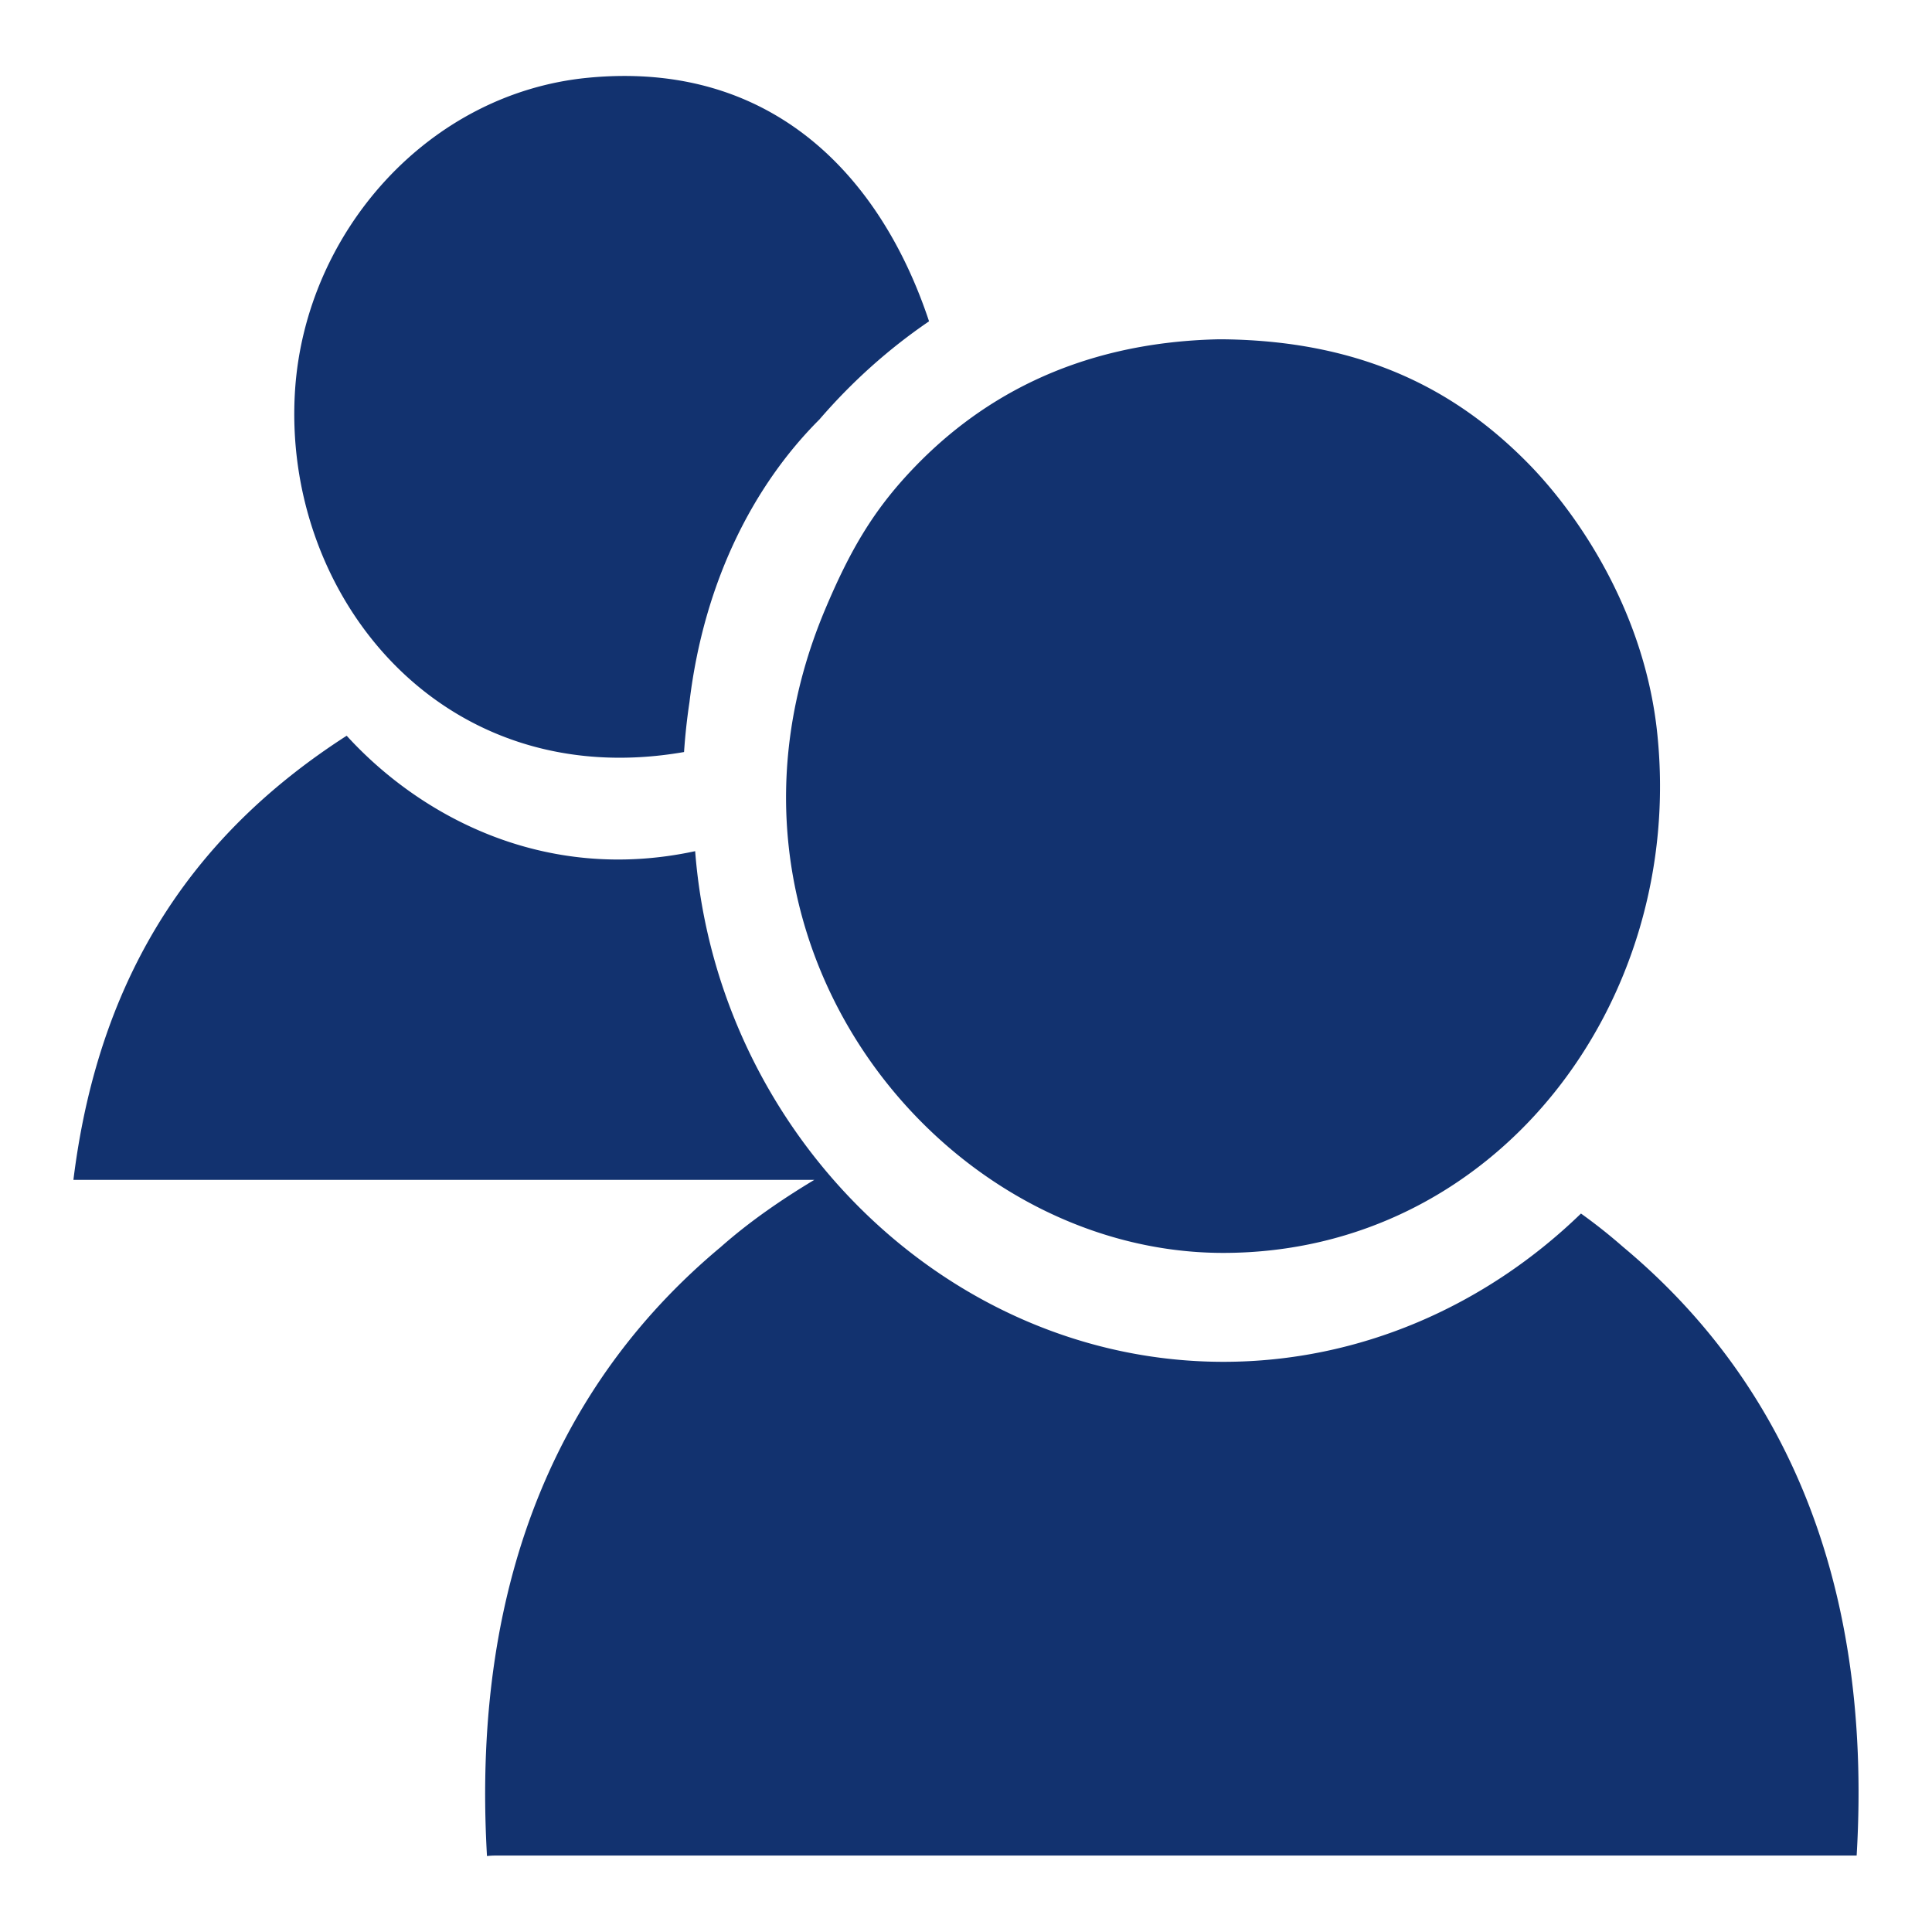
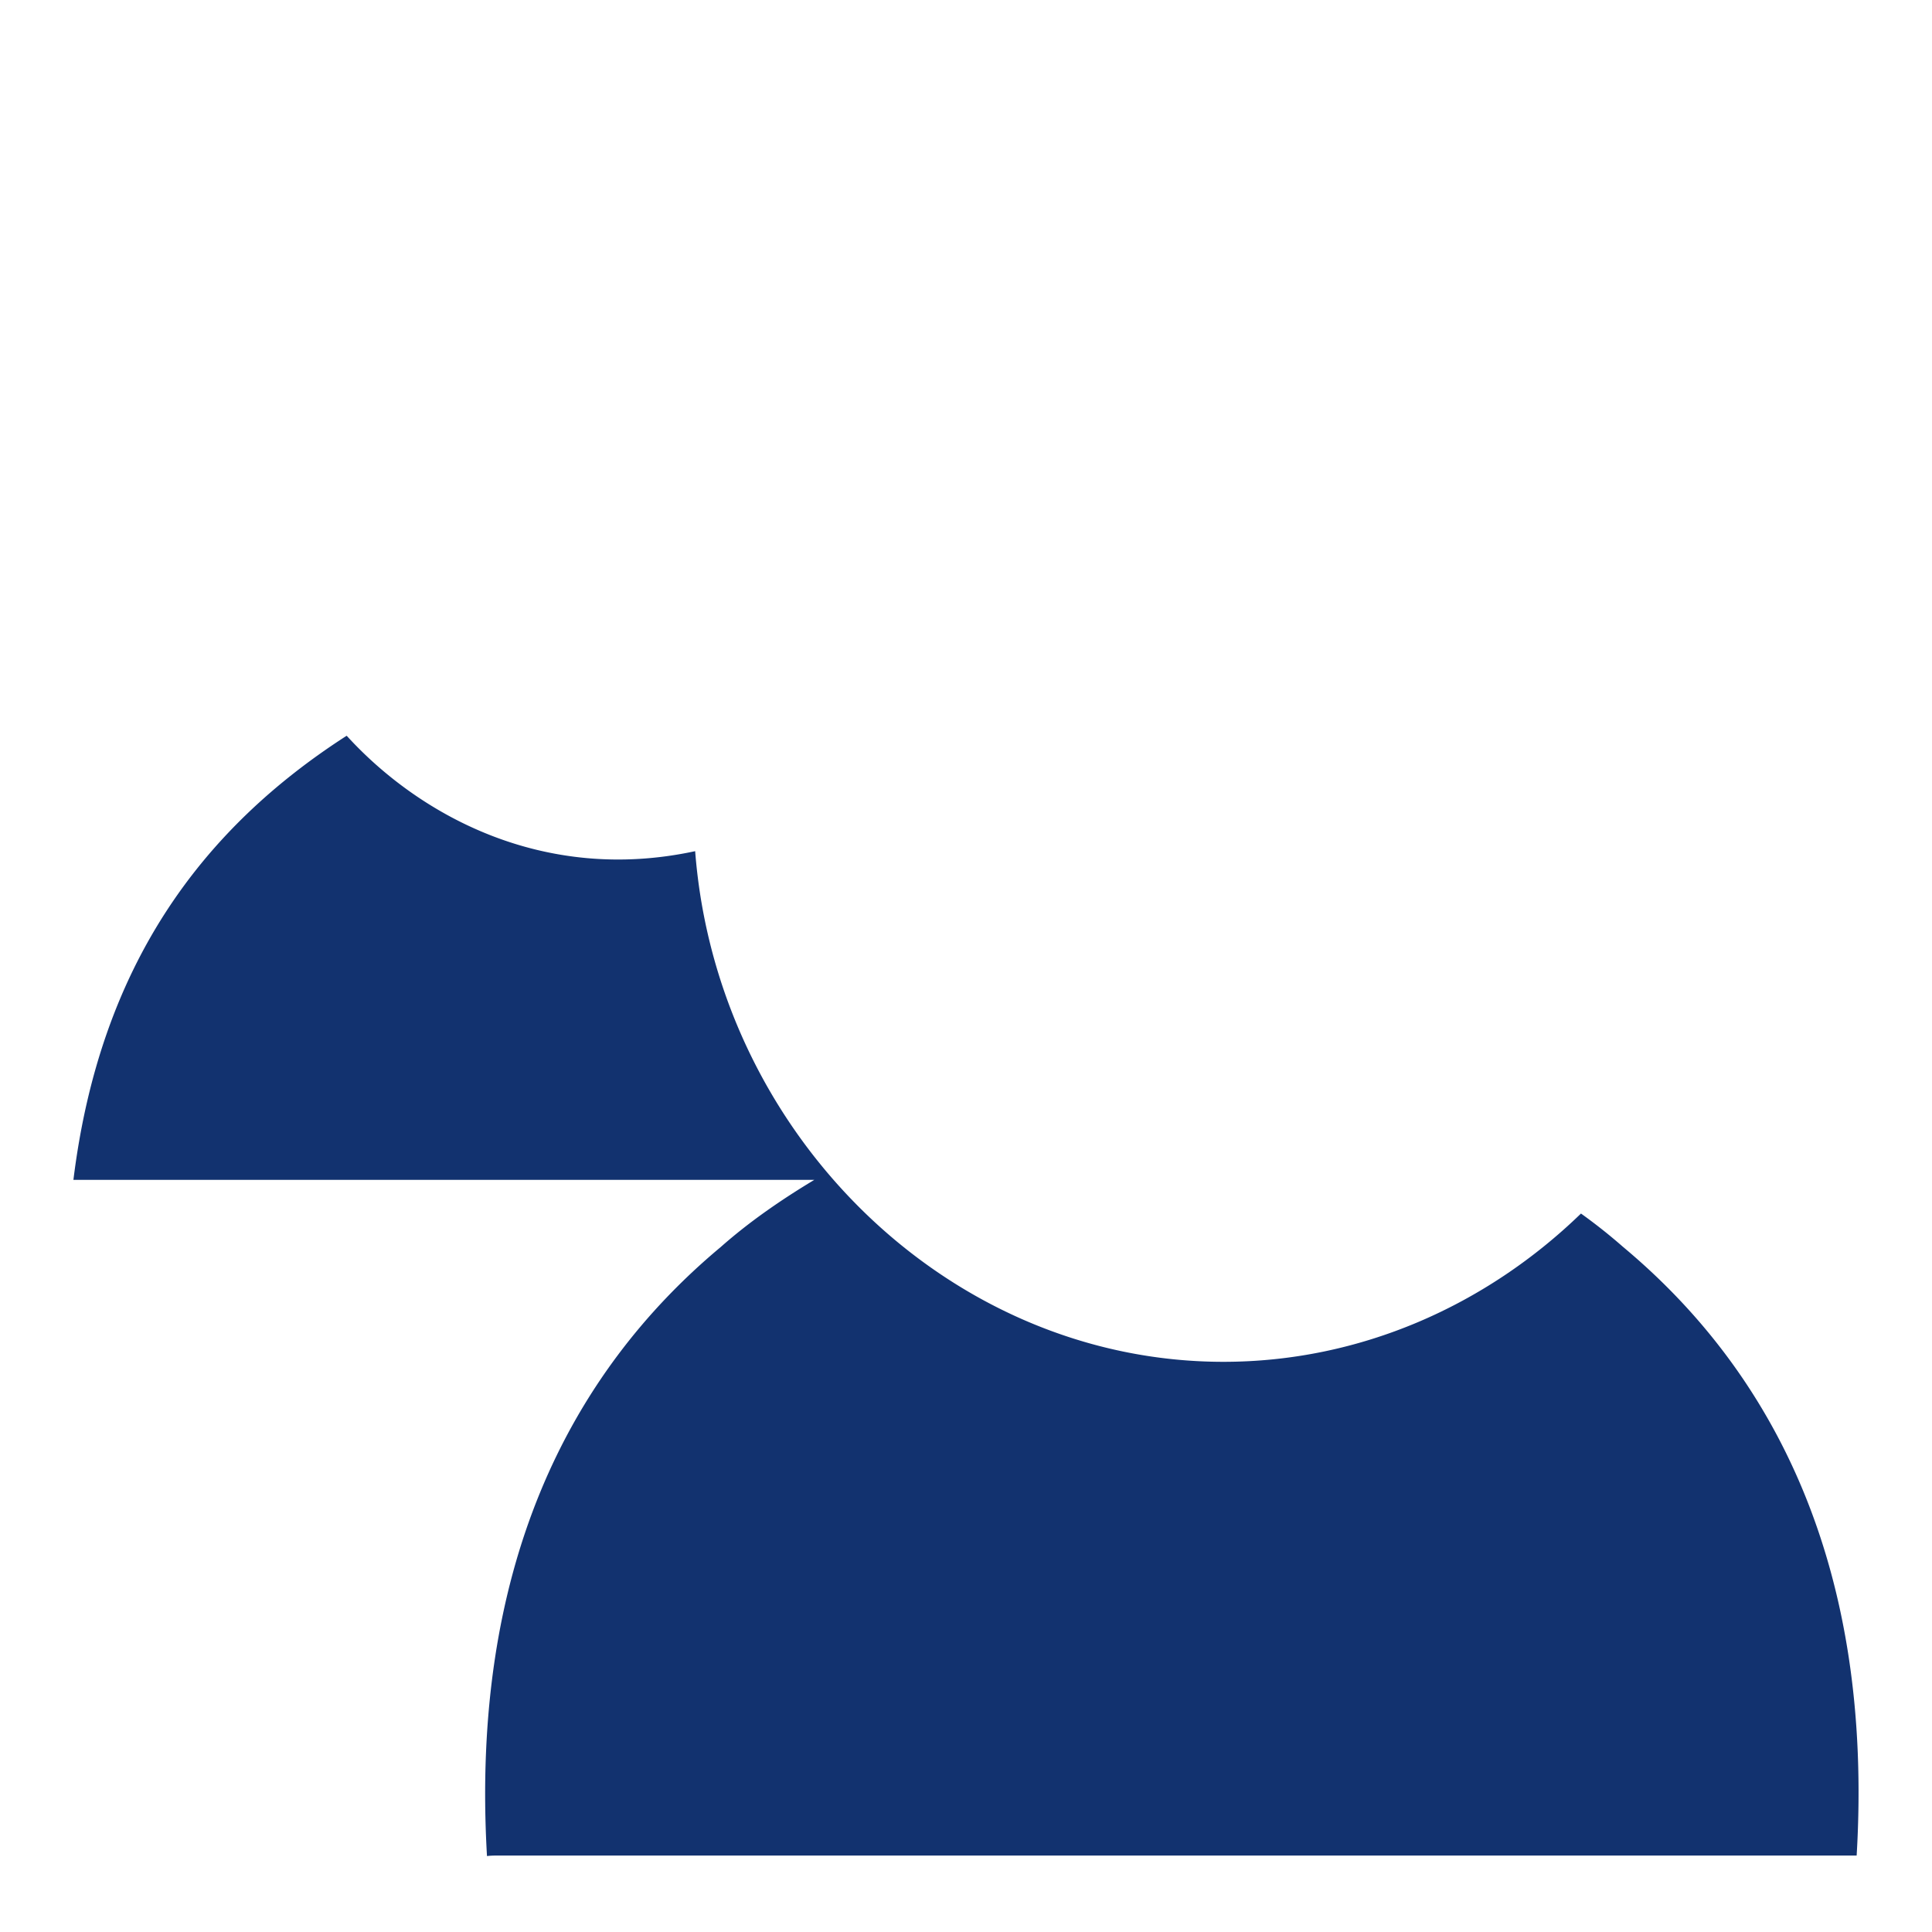
<svg xmlns="http://www.w3.org/2000/svg" width="16" height="16">
  <g fill="#12326F">
-     <path d="M5.665 6.228a5.04 5.04 0 0 1 .045-.414c.119-.992.528-1.793 1.076-2.34.268-.311.572-.584.908-.813C7.294 1.456 6.39.497 4.869.644c-1.323.128-2.336 1.277-2.425 2.58-.115 1.697 1.207 3.354 3.221 3.004zM7.519 3.927c-.301.326-.487.648-.686 1.121-1.147 2.726.949 5.328 3.297 5.328 2.261 0 3.826-2.074 3.595-4.299-.104-1.012-.656-1.818-1.068-2.238-.564-.574-1.326-1.015-2.525-1.029h-.043c-1.202.027-2.015.515-2.57 1.117z" />
    <path d="M13.441 10.326a4.485 4.485 0 0 0-.348-.276c-.785.761-1.828 1.228-2.961 1.228-2.277 0-4.195-1.892-4.375-4.229-1.261.272-2.29-.302-2.886-.956C1.679 6.86.828 7.986.608 9.771h6.136c-.276.166-.54.348-.776.557-1.269 1.059-2.072 2.676-1.935 5.043a.612.612 0 0 1 .074-.004h11.269c.14-2.366-.666-3.983-1.935-5.041z" />
  </g>
</svg>